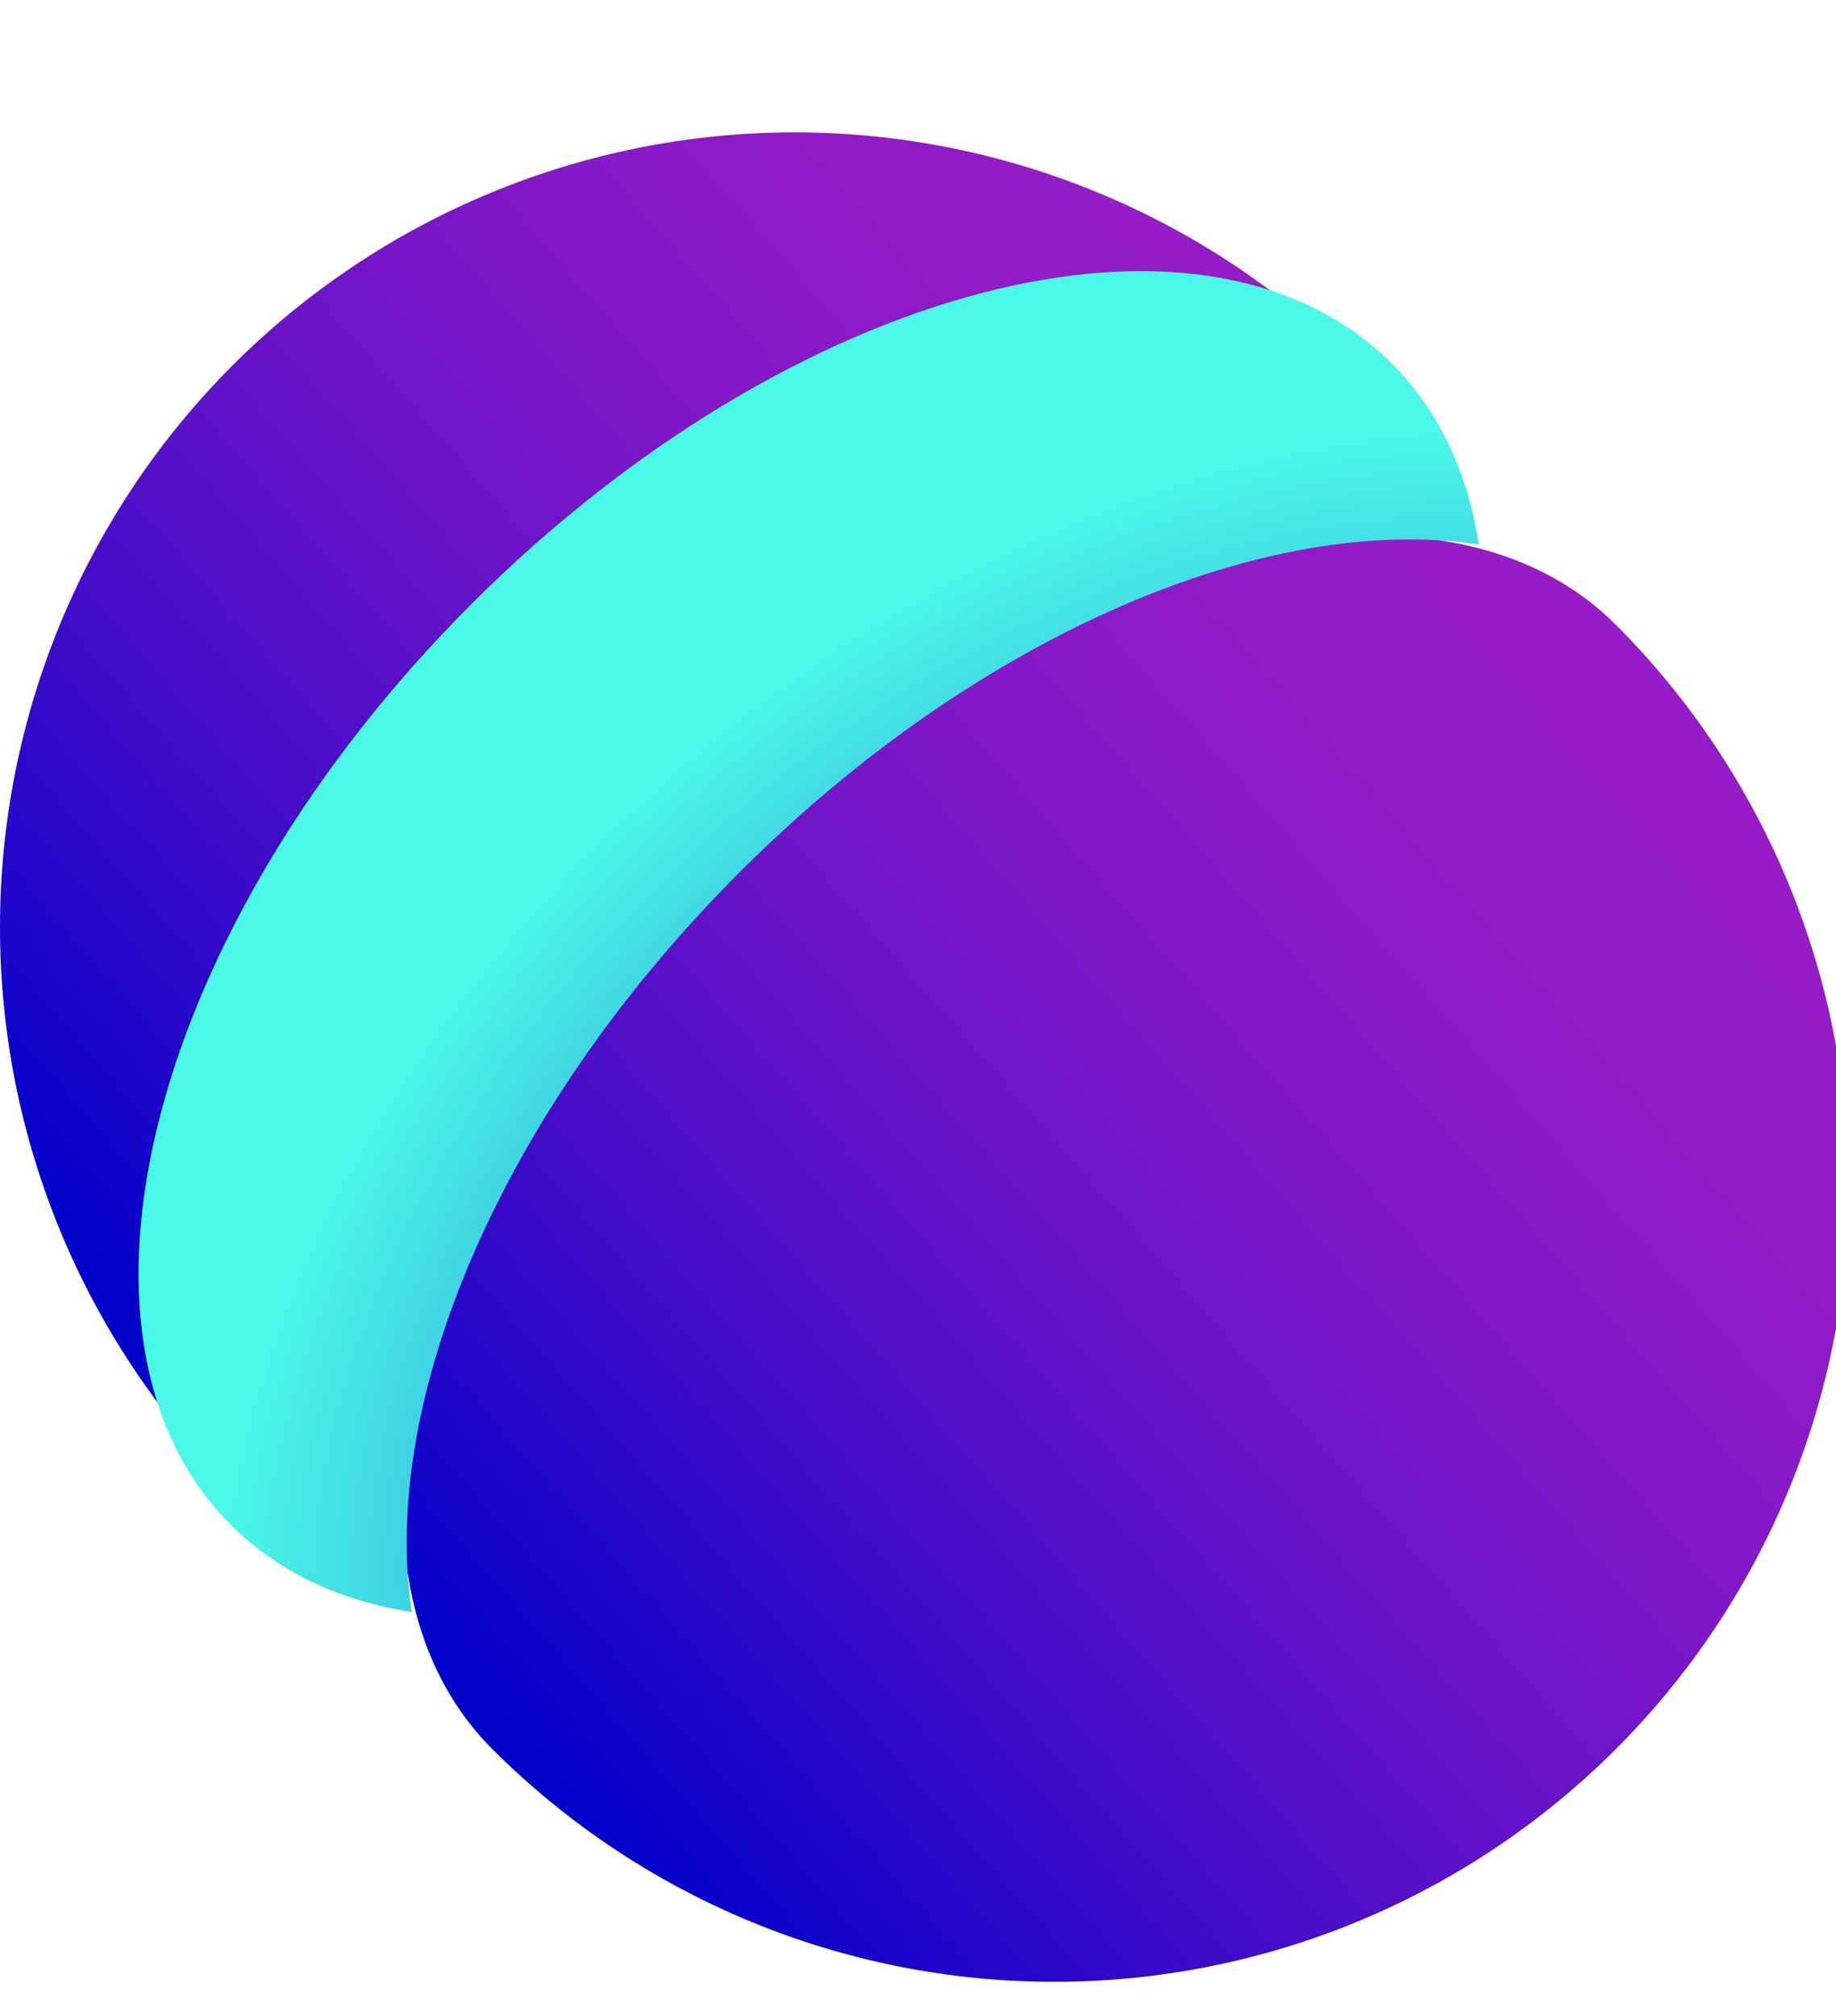
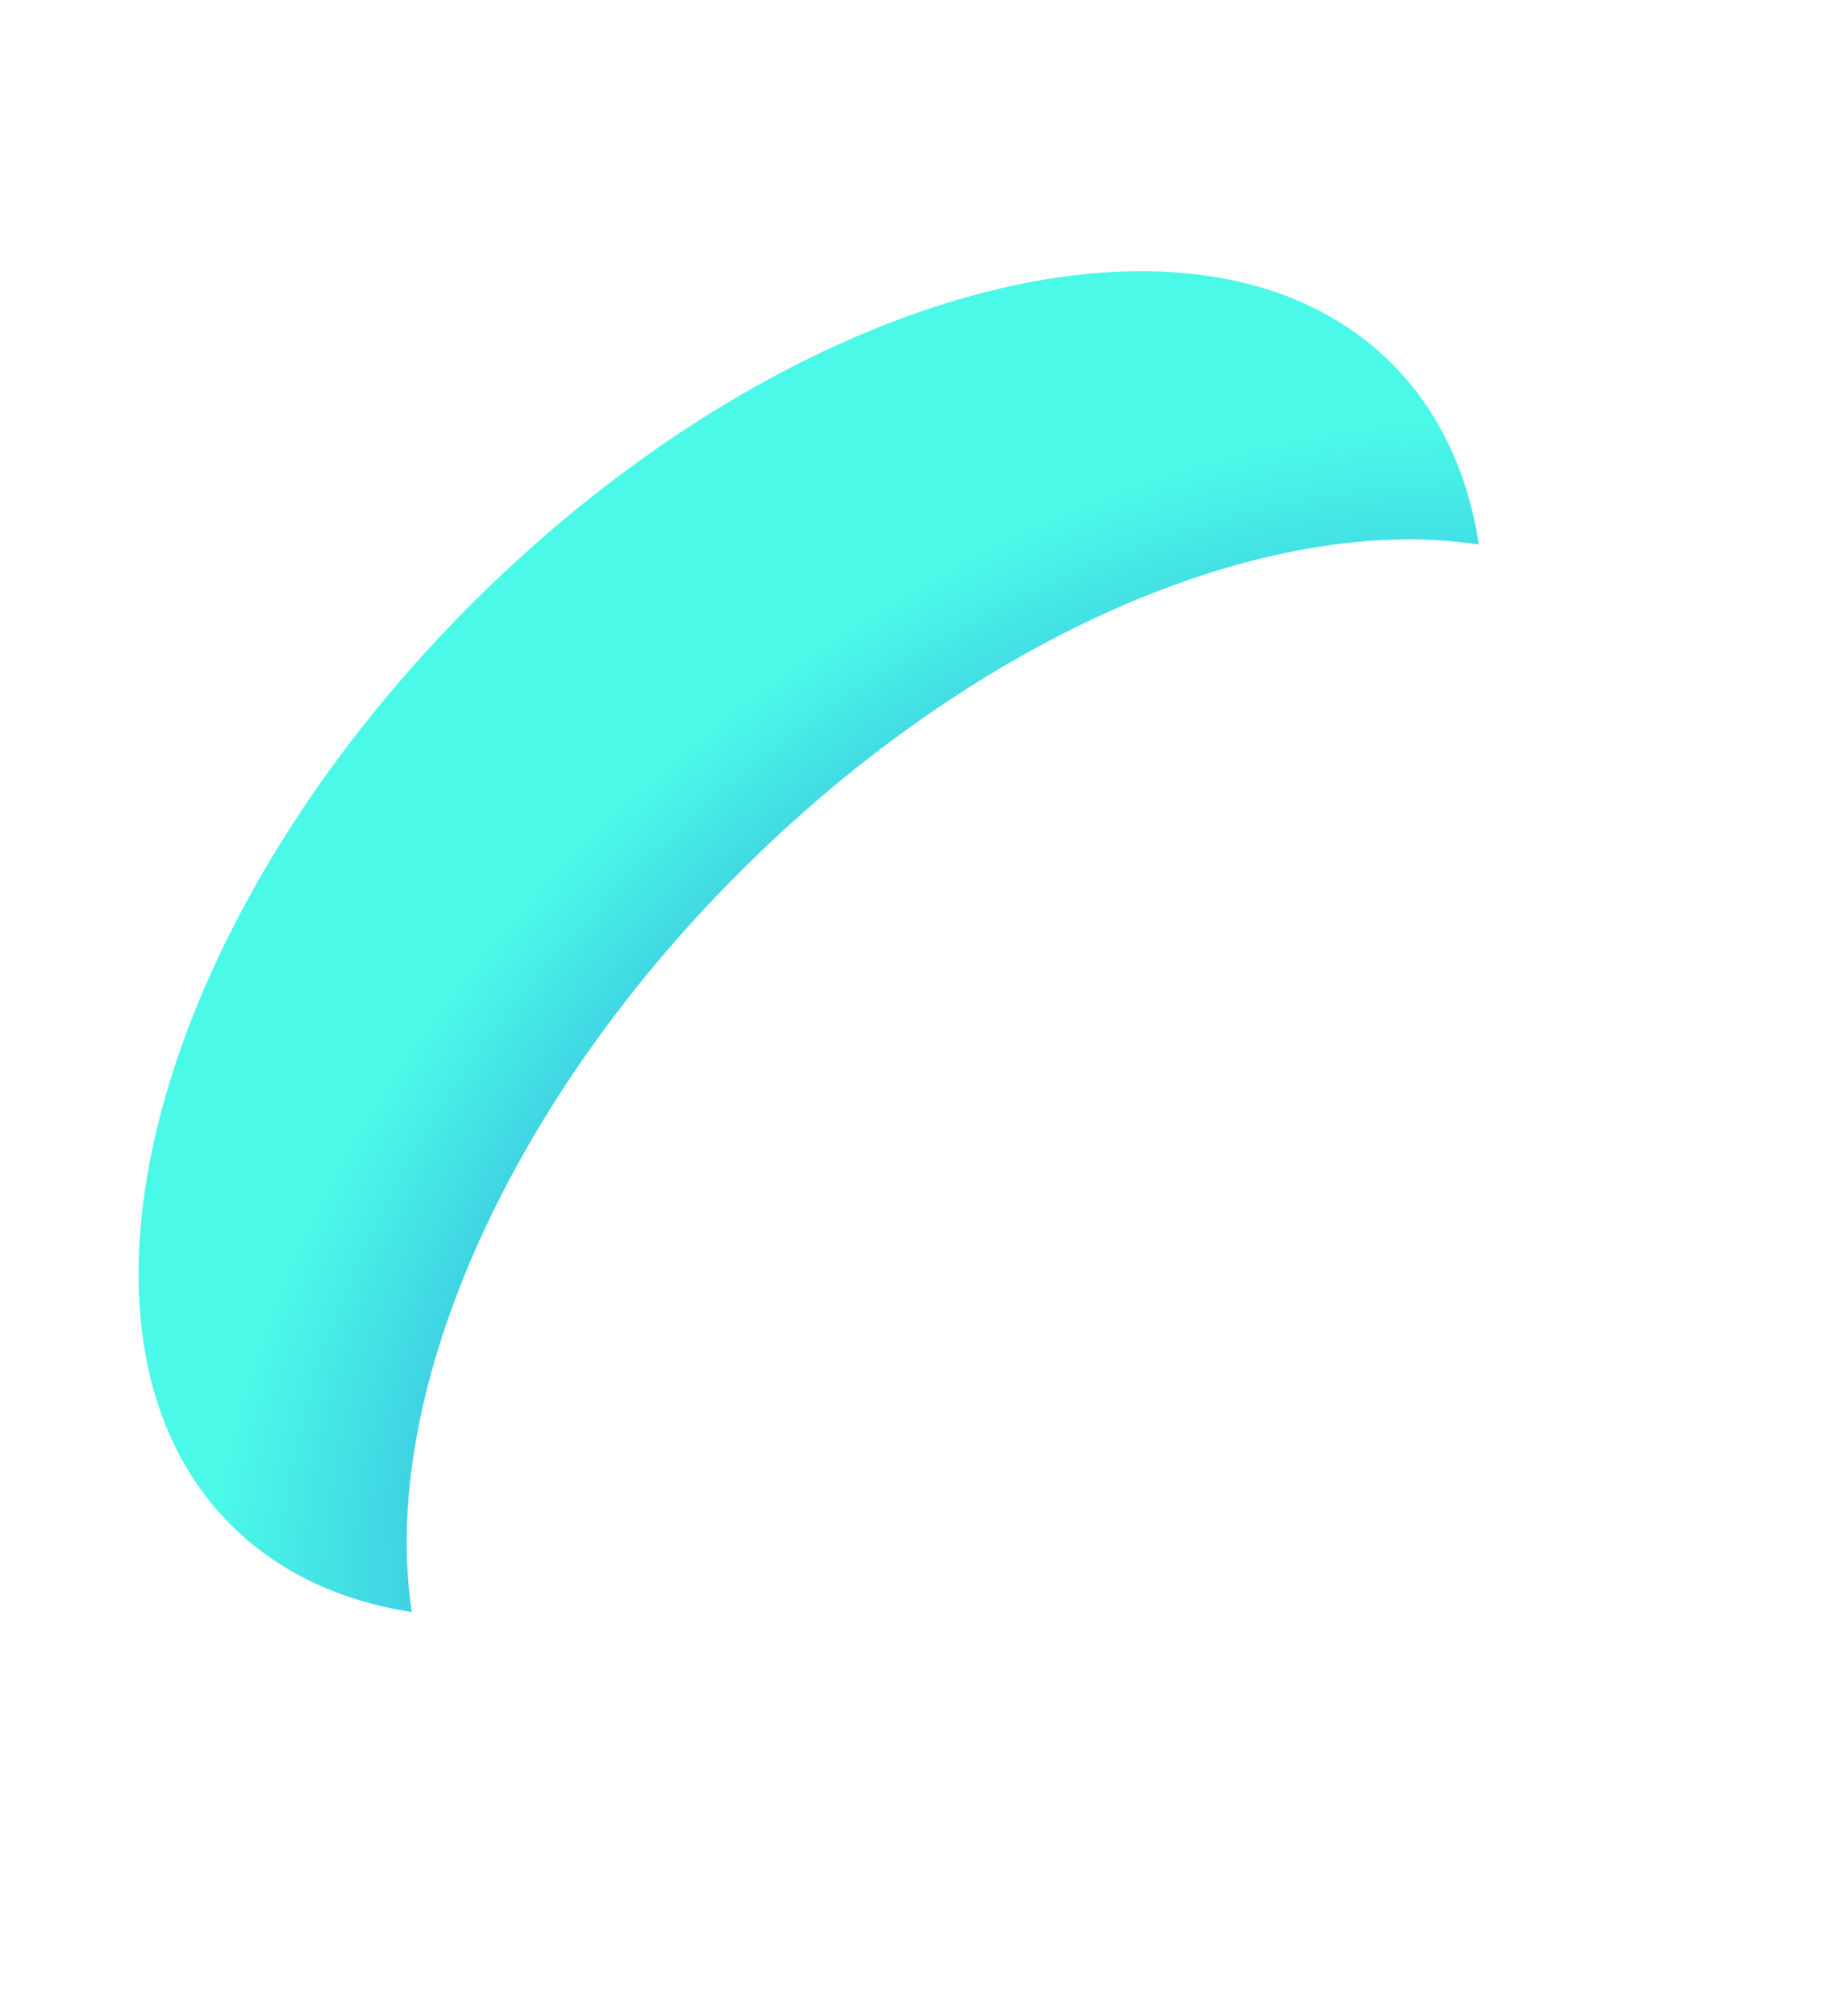
<svg xmlns="http://www.w3.org/2000/svg" width="41" height="45" viewBox="0 0 41 45" fill="none">
  <g clip-path="url(#clip0_9367_7674)">
-     <path d="M36.086 13.949C35.055 12.918 33.715 12.301 32.173 12.065C31.937 10.523 31.32 9.182 30.291 8.152C28.643 6.504 26.687 5.197 24.534 4.306C22.381 3.414 20.074 2.955 17.744 2.955C13.038 2.955 8.524 4.825 5.197 8.153C1.869 11.481 -0 15.994 1.72566e-08 20.7C0 25.406 1.87 29.92 5.198 33.247C6.226 34.276 7.567 34.893 9.108 35.13C9.345 36.671 9.964 38.014 10.993 39.042C14.32 42.37 18.834 44.239 23.54 44.239C28.245 44.239 32.759 42.37 36.086 39.042C39.414 35.715 41.283 31.202 41.283 26.496C41.283 21.79 39.414 17.277 36.086 13.949Z" fill="url(#paint0_linear_9367_7674)" />
    <path d="M16.514 19.473C21.858 14.129 28.338 11.435 33.025 12.156C32.782 10.564 32.14 9.177 31.079 8.115C26.887 3.922 17.686 6.326 10.526 13.486C3.369 20.643 0.962 29.845 5.156 34.038C6.218 35.1 7.604 35.739 9.197 35.984C8.476 31.295 11.17 24.815 16.514 19.473Z" fill="url(#paint1_radial_9367_7674)" />
  </g>
  <defs>
    <linearGradient id="paint0_linear_9367_7674" x1="7.702" y1="34.919" x2="33.306" y2="12.518" gradientUnits="userSpaceOnUse">
      <stop stop-color="#0000C9" />
      <stop offset="0.128" stop-color="#2006C9" />
      <stop offset="0.322" stop-color="#4A0EC8" />
      <stop offset="0.511" stop-color="#6B14C8" />
      <stop offset="0.691" stop-color="#8318C7" />
      <stop offset="0.858" stop-color="#911BC7" />
      <stop offset="1" stop-color="#961CC7" />
    </linearGradient>
    <radialGradient id="paint1_radial_9367_7674" cx="0" cy="0" r="1" gradientUnits="userSpaceOnUse" gradientTransform="translate(25.828 29.148) rotate(-128.973) scale(16.232 23.941)">
      <stop stop-color="#0B25CE" />
      <stop offset="0.486" stop-color="#2C93DB" />
      <stop offset="0.838" stop-color="#42DCE4" />
      <stop offset="1" stop-color="#4BF9E8" />
    </radialGradient>
    <clipPath id="clip0_9367_7674">
      <rect width="41" height="44.237" fill="white" />
    </clipPath>
  </defs>
</svg>